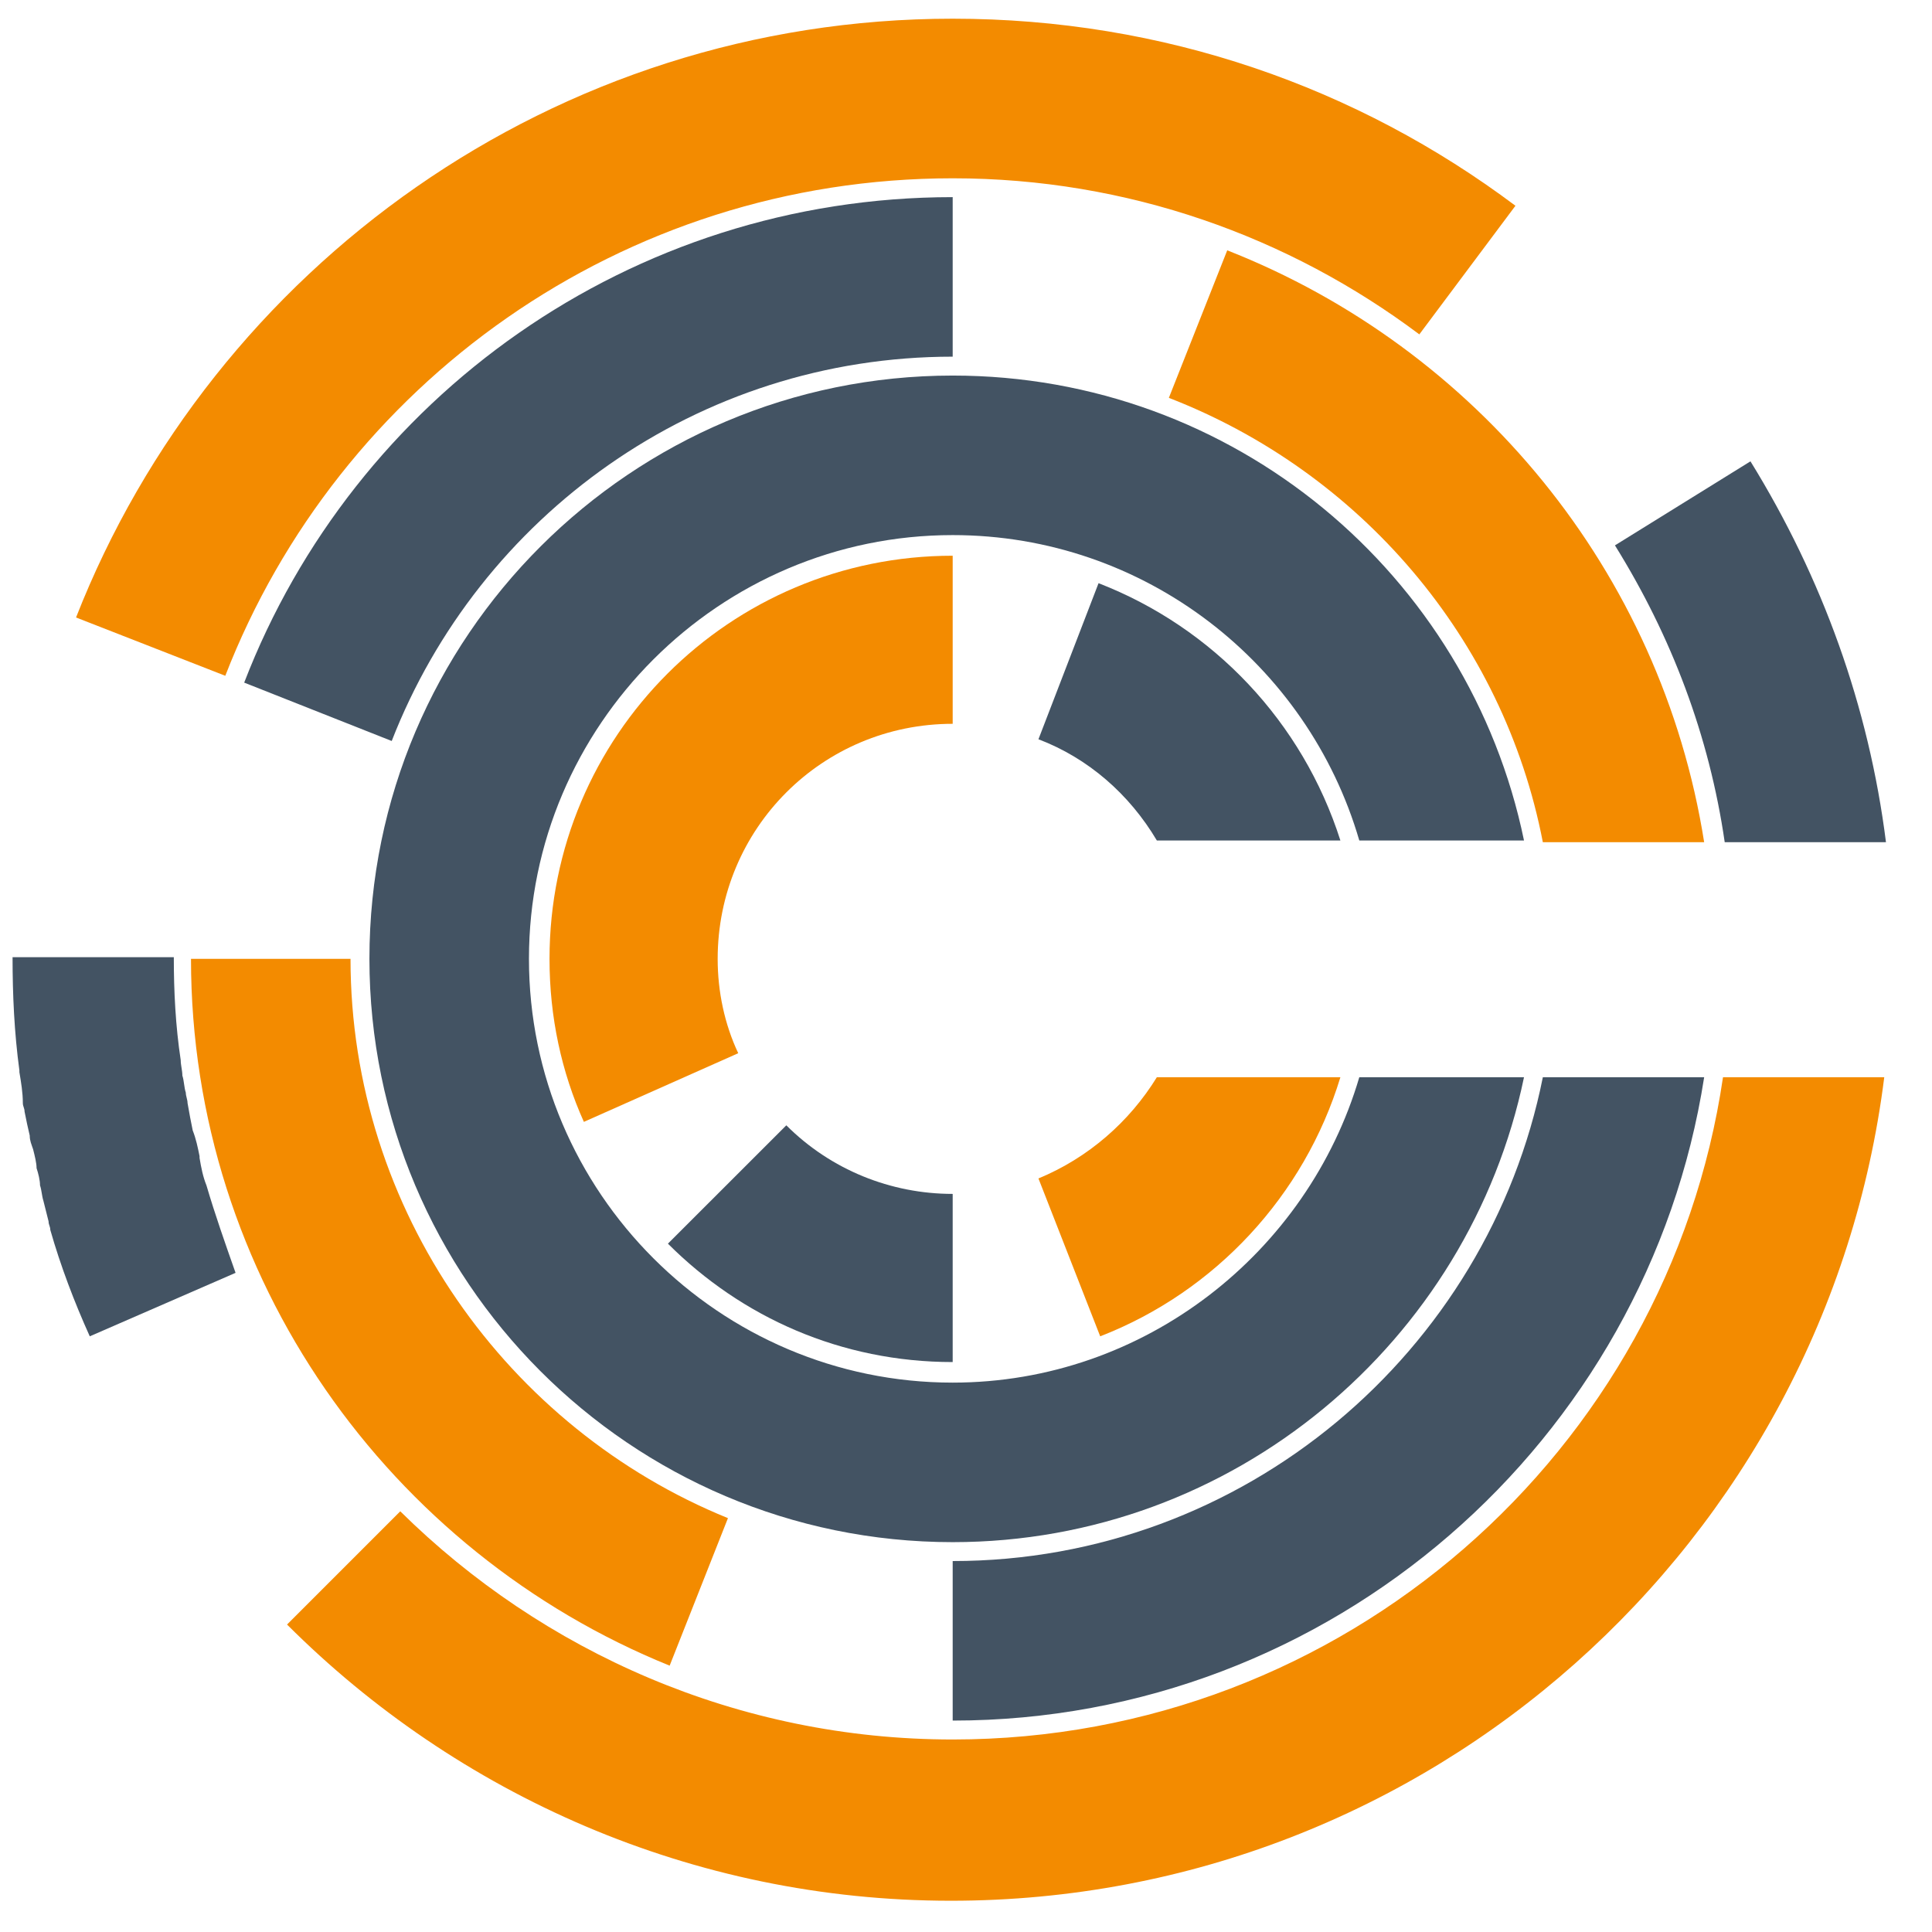
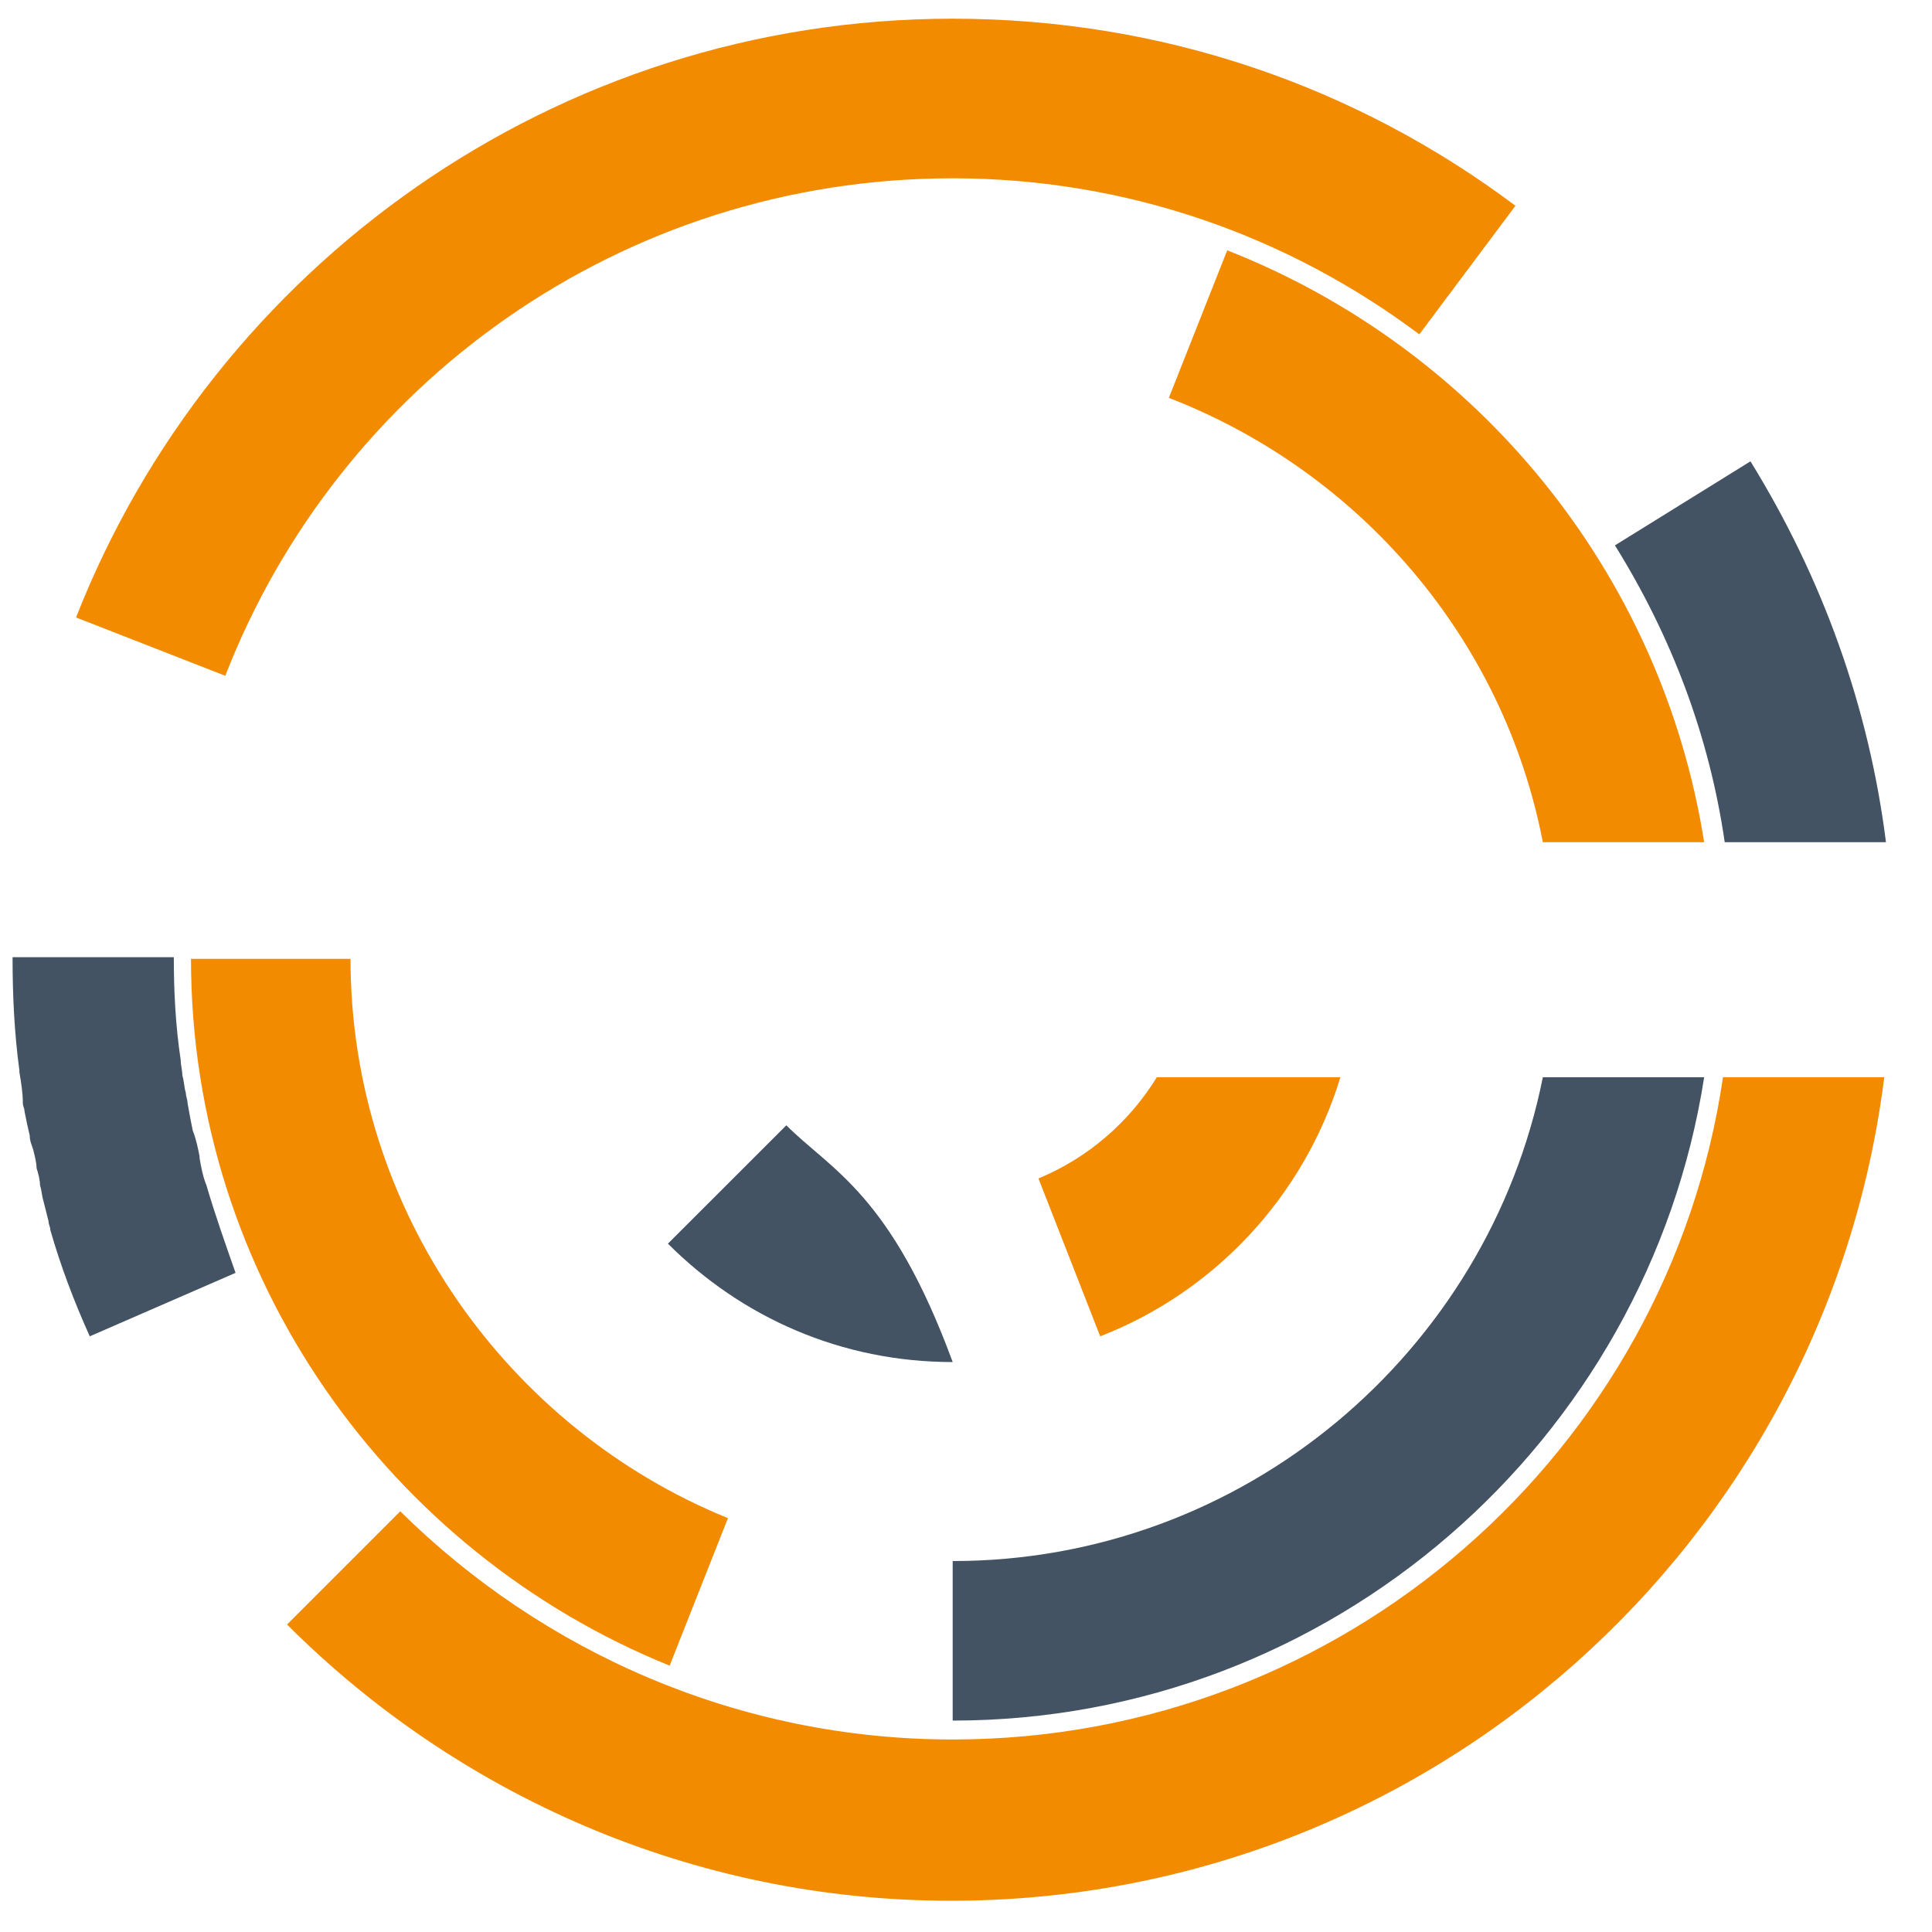
<svg xmlns="http://www.w3.org/2000/svg" width="28" height="28" viewBox="0 0 28 28" fill="none">
-   <path d="M13.807 20.038C10.426 20.038 7.666 17.278 7.666 13.896C7.666 10.515 10.426 7.755 13.807 7.755C16.592 7.755 18.954 9.62 19.7 12.181H22.087C21.291 8.327 17.885 5.443 13.807 5.443C9.158 5.443 5.354 9.222 5.354 13.896C5.354 18.546 9.133 22.35 13.807 22.35C17.885 22.35 21.291 19.441 22.087 15.612H19.7C18.954 18.148 16.592 20.038 13.807 20.038Z" fill="#435363" />
-   <path d="M9.68 18.024C10.749 19.093 12.191 19.74 13.807 19.74V17.303C12.912 17.303 12.042 16.955 11.396 16.309L9.68 18.024Z" fill="#435363" />
-   <path d="M7.964 13.897C7.964 14.742 8.138 15.538 8.462 16.259L10.699 15.264C10.5 14.841 10.401 14.369 10.401 13.897C10.401 12.007 11.918 10.49 13.807 10.49V8.054C10.575 8.054 7.964 10.664 7.964 13.897Z" fill="#F38B00" />
-   <path d="M15.921 8.452L15.05 10.714C15.771 10.988 16.368 11.51 16.766 12.181H19.426C18.879 10.466 17.587 9.098 15.921 8.452Z" fill="#435363" />
+   <path d="M9.68 18.024C10.749 19.093 12.191 19.74 13.807 19.74C12.912 17.303 12.042 16.955 11.396 16.309L9.68 18.024Z" fill="#435363" />
  <path d="M15.05 17.079L15.945 19.367C17.611 18.72 18.904 17.328 19.426 15.612H16.766C16.368 16.259 15.771 16.781 15.05 17.079Z" fill="#F38B00" />
  <path d="M2.992 17.179C2.942 17.055 2.917 16.93 2.892 16.781V16.756C2.867 16.632 2.842 16.508 2.793 16.383C2.768 16.259 2.743 16.135 2.718 15.986C2.718 15.936 2.693 15.886 2.693 15.836C2.668 15.762 2.668 15.662 2.643 15.588C2.643 15.513 2.619 15.438 2.619 15.364C2.544 14.867 2.519 14.369 2.519 13.872H0.182C0.182 14.419 0.207 14.966 0.281 15.513V15.538C0.306 15.687 0.331 15.836 0.331 15.986C0.331 16.035 0.356 16.06 0.356 16.11C0.381 16.234 0.406 16.358 0.431 16.458C0.431 16.532 0.455 16.582 0.48 16.657C0.505 16.756 0.53 16.856 0.53 16.93C0.555 17.005 0.58 17.104 0.58 17.179C0.605 17.253 0.605 17.328 0.629 17.403C0.654 17.502 0.679 17.602 0.704 17.701C0.704 17.751 0.729 17.776 0.729 17.825C0.878 18.348 1.077 18.87 1.301 19.367L3.414 18.447C3.265 18.024 3.116 17.602 2.992 17.179Z" fill="#435363" />
  <path d="M13.807 25.21C10.699 25.21 7.865 23.942 5.801 21.903L4.16 23.544C6.622 26.005 10.028 27.547 13.782 27.547C20.719 27.547 26.463 22.351 27.308 15.612H24.971C24.175 21.033 19.476 25.21 13.807 25.21ZM13.807 2.584C16.343 2.584 18.681 3.429 20.57 4.846L21.963 2.982C19.675 1.266 16.866 0.271 13.807 0.271C8.039 0.271 3.091 3.877 1.102 8.949L3.265 9.794C4.906 5.567 9.009 2.584 13.807 2.584Z" fill="#F38B00" />
  <path d="M24.996 12.206H27.333C27.085 10.242 26.413 8.377 25.369 6.686L23.405 7.904C24.225 9.222 24.772 10.664 24.996 12.206Z" fill="#435363" />
  <path d="M22.36 12.206H24.698C24.076 8.277 21.391 5.045 17.786 3.628L16.94 5.766C19.7 6.835 21.789 9.247 22.36 12.206Z" fill="#F38B00" />
-   <path d="M13.807 5.169V2.857C9.133 2.857 5.13 5.766 3.539 9.893L5.677 10.739C6.945 7.482 10.103 5.169 13.807 5.169Z" fill="#435363" />
  <path d="M5.08 13.896H2.768C2.768 18.521 5.652 22.499 9.705 24.14L10.55 22.002C7.368 20.709 5.08 17.552 5.08 13.896Z" fill="#F38B00" />
  <path d="M13.807 22.624V24.936C19.302 24.936 23.877 20.883 24.698 15.612H22.36C21.565 19.59 18.034 22.624 13.807 22.624Z" fill="#435363" />
</svg>